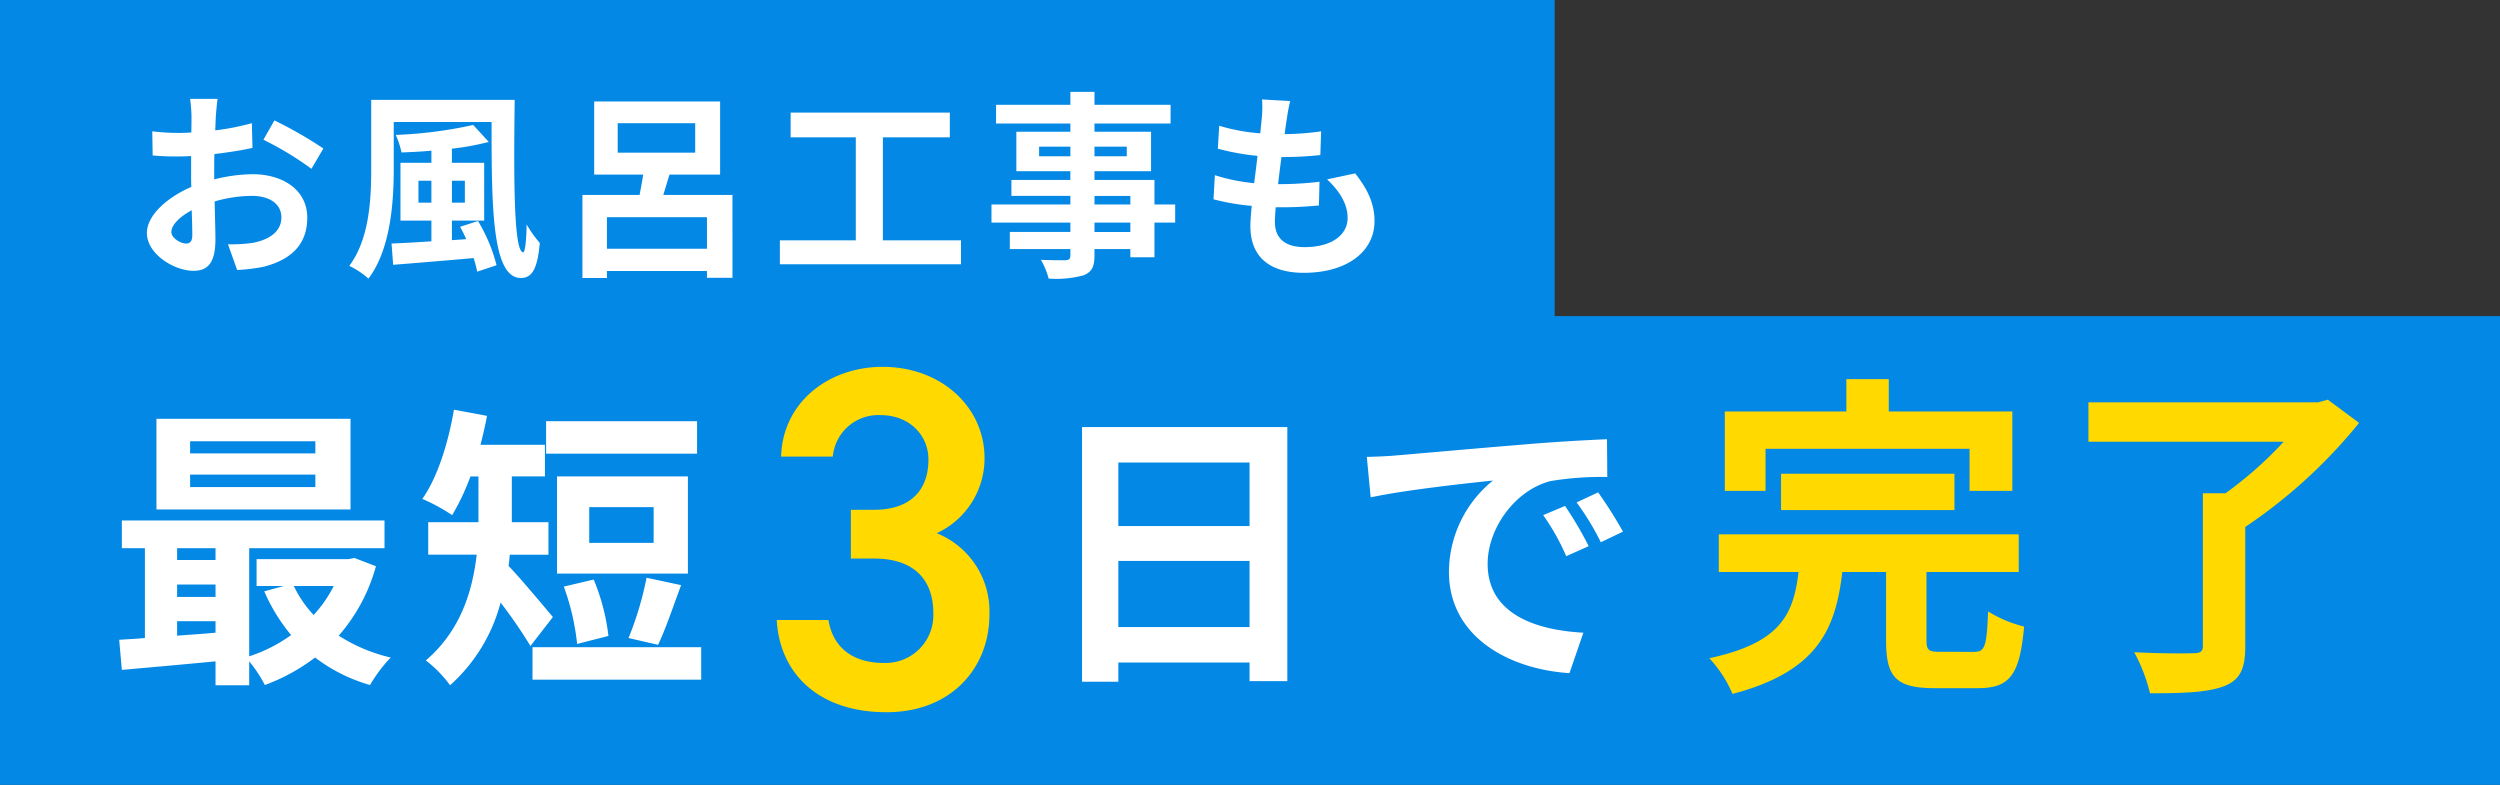
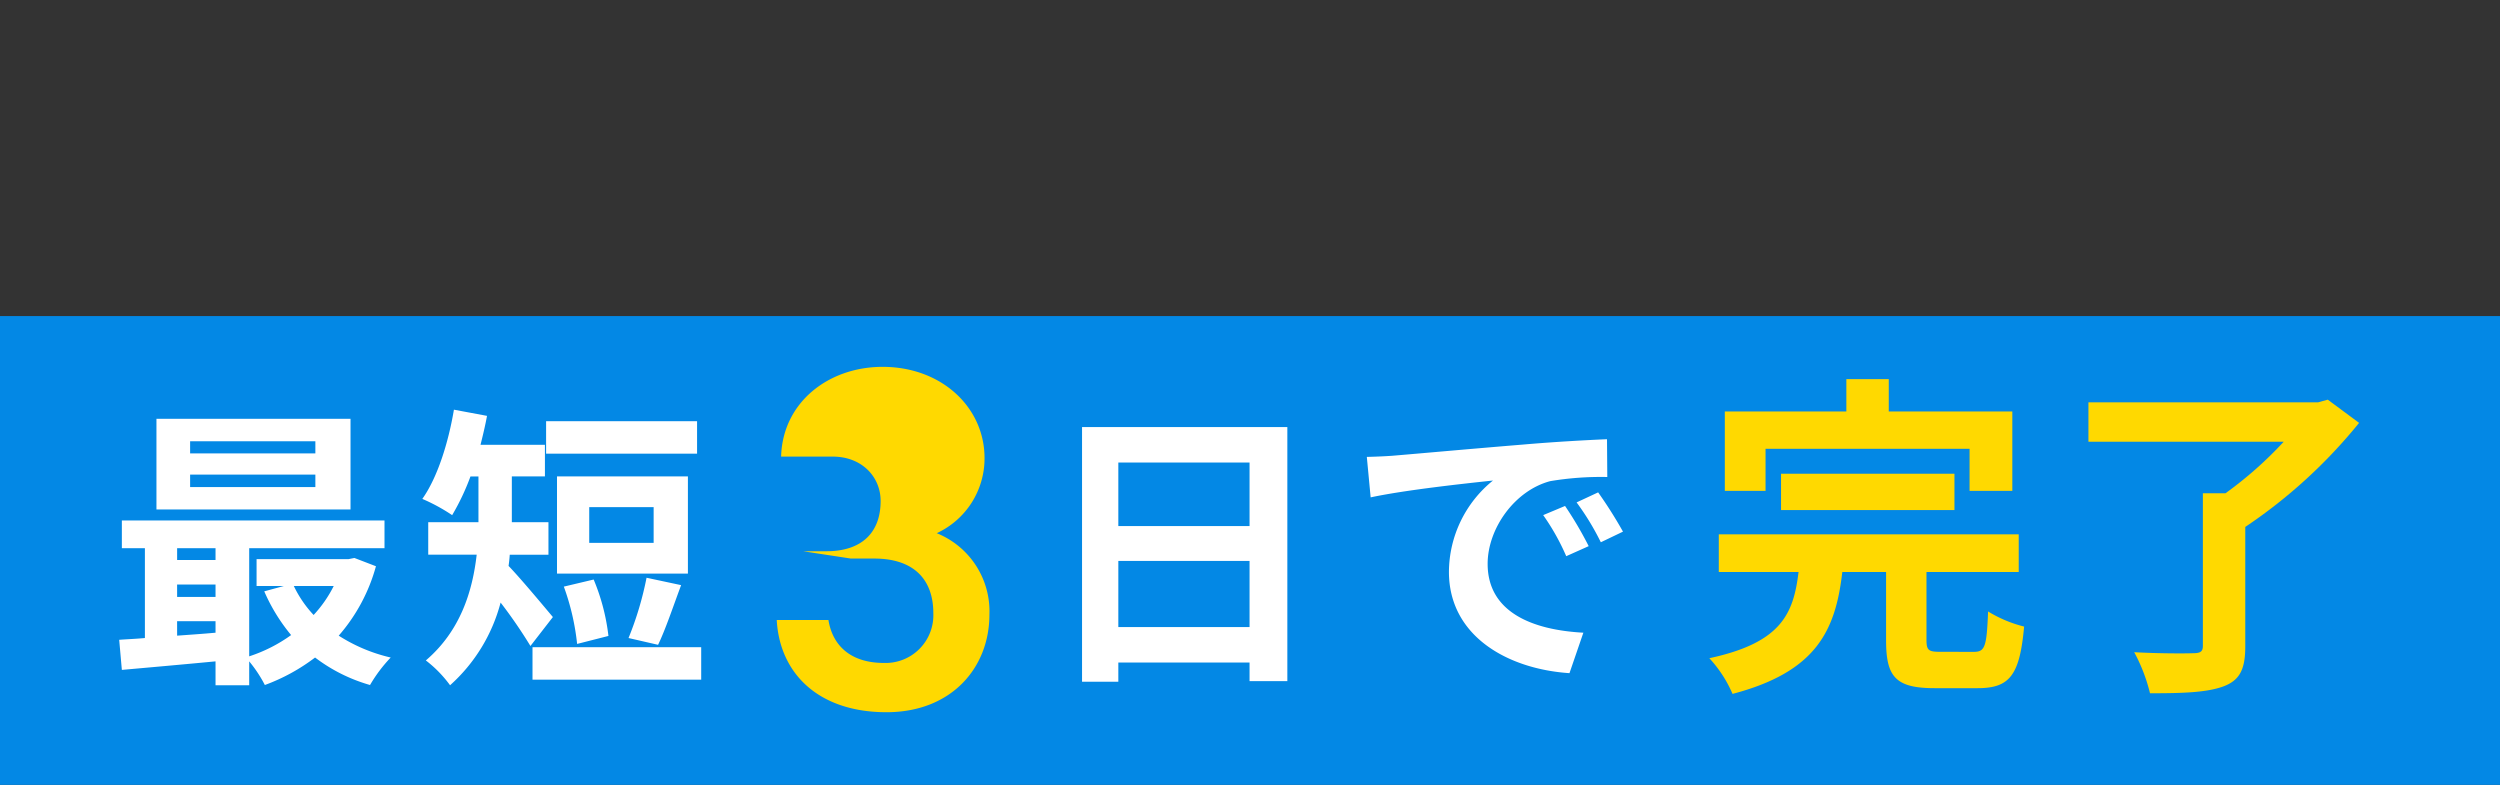
<svg xmlns="http://www.w3.org/2000/svg" width="363.87" height="114.236">
  <rect width="100%" height="100%" fill="#333333" stroke="none" />
  <g data-name="グループ 2860">
-     <path data-name="長方形 926" fill="#0388e5" d="M0 0h226.281v57.206H0z" />
    <g data-name="グループ 2859">
      <path data-name="長方形 927" fill="#0388e5" d="M0 46.003h363.87v68.233H0z" />
      <g data-name="グループ 2858">
-         <path data-name="パス 138879" d="M31.672 14.391h-4a23.339 23.339 0 0 1 .201 2.548c0 .493 0 1.334-.029 2.349-.58.029-1.16.058-1.682.058a32.158 32.158 0 0 1-4-.232l.058 3.509a35.554 35.554 0 0 0 4.06.145c.464 0 .986-.029 1.537-.058v2.436c0 .667 0 1.363.029 2.059-3.567 1.537-6.467 4.176-6.467 6.7 0 3.074 3.973 5.51 6.786 5.51 1.914 0 3.19-.957 3.19-4.553 0-.986-.058-3.248-.116-5.539a19.552 19.552 0 0 1 5.452-.812c2.523 0 4.263 1.16 4.263 3.132 0 2.117-1.856 3.277-4.205 3.712a22.33 22.33 0 0 1-3.567.2l1.334 3.741a26.552 26.552 0 0 0 3.797-.457c4.611-1.16 6.409-3.741 6.409-7.163 0-4-3.509-6.322-7.975-6.322a24.029 24.029 0 0 0-5.568.754v-1.073c0-.841 0-1.74.029-2.61 1.885-.232 3.886-.522 5.539-.9l-.087-3.6a35.517 35.517 0 0 1-5.332 1.048c.029-.725.058-1.421.087-2.059.054-.754.17-2.001.257-2.523Zm8.265 3.132-1.595 2.816a46.14 46.14 0 0 1 6.986 4.231l1.74-2.958a60.6 60.6 0 0 0-7.131-4.089Zm-14.993 16.24c0-1.015 1.189-2.2 2.958-3.161.058 1.566.087 2.9.087 3.625 0 .986-.406 1.218-.928 1.218-.754 0-2.117-.783-2.117-1.682Zm35.96-4.263v-3.19h1.885v3.19Zm6.757-3.19v3.19h-1.885v-3.19Zm-.7 6.7c.319.551.609 1.16.9 1.8l-2.088.145V32.11h4.7V23.7h-4.7v-2.061a37.009 37.009 0 0 0 5.365-.986l-2.262-2.465a63.108 63.108 0 0 1-11.278 1.451 11.958 11.958 0 0 1 .841 2.552c1.392-.058 2.871-.116 4.35-.261v1.769h-4.5v8.41h4.5v3.016c-2.2.145-4.205.261-5.8.319l.232 3.1c3.19-.257 7.507-.605 11.716-.982a18.428 18.428 0 0 1 .522 1.977l2.813-.933a23.723 23.723 0 0 0-2.7-6.438ZM54.028 14.539v10.092c0 4.35-.261 10.15-3.19 14.065a12.266 12.266 0 0 1 2.79 1.853c3.216-4.234 3.68-11.11 3.68-15.921v-6.873h14.239c0 12.354.058 22.707 4.263 22.707 1.769 0 2.436-1.6 2.755-5.1a16.951 16.951 0 0 1-1.914-2.7c-.029 2.291-.232 4.06-.493 4.06-1.392 0-1.392-10.788-1.247-22.185Zm34.31 21.66v-4.582h14.558v4.582Zm1.566-18.27h11.281v4.292H89.904Zm6.641 10.44c.29-.928.58-1.943.9-2.958h7.366V14.768H86.482v10.643h7.134c-.145.986-.348 2-.522 2.958h-8.323v12.093h3.567v-1.015h14.558v.986h3.712V28.369Zm31.958 6.612V19.988h9.744v-3.6h-23.171v3.6h9.483v14.993H113.51v3.48h26.361v-3.48Zm36.018-1.218h-5.22V32.4h5.22Zm-5.22-5.249h5.22v1.247h-5.22Zm-8.062-5.775v-1.392h4.553v1.392Zm12.76-1.392v1.392h-4.7v-1.392Zm7.047 8.41h-3.018V26.19h-8.729v-1.276h8.236v-5.742h-8.236v-1.189h11.078v-2.726h-11.076v-1.885h-3.509v1.885h-10.817v2.726h10.817v1.189h-7.864v5.742h7.859v1.276h-8.579v2.32h8.584v1.247h-11.484v2.639h11.484v1.363h-8.816v2.494h8.816v.9c0 .522-.174.7-.725.725-.464 0-2.175 0-3.567-.058a10.632 10.632 0 0 1 1.128 2.729 15.273 15.273 0 0 0 5.133-.493c1.131-.493 1.537-1.189 1.537-2.9v-.9h5.22v1.19h3.51V32.4h3.016Zm16.733-15.051-4.089-.232a15.531 15.531 0 0 1-.029 2.581c-.058.667-.145 1.45-.232 2.349a27.387 27.387 0 0 1-5.974-1.1l-.2 3.335a34.054 34.054 0 0 0 5.773 1.046c-.145 1.3-.319 2.668-.493 3.973a26.649 26.649 0 0 1-5.713-1.16l-.2 3.509a32.446 32.446 0 0 0 5.568.957c-.116 1.189-.2 2.233-.2 2.929 0 4.843 3.219 6.815 7.772 6.815 6.351 0 10.295-3.132 10.295-7.511 0-2.465-.9-4.524-2.813-6.96l-4.089.87c1.914 1.8 2.987 3.654 2.987 5.626 0 2.378-2.2 4.234-6.264 4.234-2.842 0-4.321-1.276-4.321-3.683 0-.522.058-1.247.116-2.117h1.16c1.827 0 3.509-.116 5.133-.261l.087-3.451a50.237 50.237 0 0 1-5.829.348h-.2c.145-1.305.319-2.668.493-3.944a52.264 52.264 0 0 0 5.655-.29l.116-3.451a40.9 40.9 0 0 1-5.307.406c.116-.957.232-1.74.319-2.233a25.957 25.957 0 0 1 .479-2.581Z" fill="#fff" />
        <path data-name="パス 138880" d="M45.901 65.988h-18.23v-1.763h18.23Zm0 4.9h-18.23v-1.806h18.23Zm5.117-9.933H22.771v13.2h28.247Zm-2.447 24.34a18 18 0 0 1-2.924 4.214 16.648 16.648 0 0 1-2.881-4.214Zm-22.794 5.117h5.594v1.677c-1.892.172-3.784.3-5.59.43Zm0-5.332h5.594v1.806h-5.59Zm5.594-5.289v1.72h-5.59v-1.72Zm20.21 1.419-.86.172H37.344v3.913H41.3l-2.838.774a26.335 26.335 0 0 0 3.909 6.364 22.076 22.076 0 0 1-6.1 3.096V79.791h19.692v-4.042H17.736v4.042h3.354v13.072c-1.333.129-2.623.172-3.741.258l.387 4.381c3.784-.339 8.686-.769 13.635-1.242v3.483h4.9V96.26a19.008 19.008 0 0 1 2.277 3.442 28.017 28.017 0 0 0 7.31-4 24.09 24.09 0 0 0 8 4 21.181 21.181 0 0 1 3.01-4A24.04 24.04 0 0 1 49.3 92.52a25.635 25.635 0 0 0 5.418-10.105Zm49.876-19.908H79.484v4.73h21.973Zm-6.321 17.715h-9.374v-5.2h9.374Zm4.988-9.675H81.071v14.147h19.053Zm-4.343 24.51c1.032-2.107 2.19-5.55 3.354-8.686l-5.031-1.075a47.228 47.228 0 0 1-2.623 8.772Zm-7.224-1.29a30.219 30.219 0 0 0-2.15-8.213l-4.343 1.032a35.02 35.02 0 0 1 1.935 8.342Zm-8.086-2.752c-.946-1.118-4.73-5.676-6.45-7.439a21.05 21.05 0 0 0 .172-1.634h5.633v-4.735h-5.33v-6.66h4.816v-4.6h-9.374c.344-1.376.688-2.8.946-4.214l-4.816-.9c-.817 4.859-2.408 9.89-4.6 12.986a26.452 26.452 0 0 1 4.343 2.365 34.554 34.554 0 0 0 2.666-5.633h1.161v6.656h-7.31v4.73h7.052c-.6 5.246-2.322 11.051-7.4 15.394a17.6 17.6 0 0 1 3.526 3.612 24.46 24.46 0 0 0 7.356-12.036 70.531 70.531 0 0 1 4.343 6.321Zm-2.965 4.386v4.73h24.553v-4.73Zm85.265-2.924V81.64h19.1v9.632Zm19.1-23.951v9.245h-19.1v-9.245Zm-24.381-5.16v37.066h5.281v-2.795h19.1v2.709h5.5v-36.98Zm41.448 4.341.559 5.891c4.988-1.075 13.76-2.021 17.8-2.451a17.2 17.2 0 0 0-6.407 13.287c0 9.331 8.514 14.147 17.544 14.749l2.021-5.891c-7.31-.387-13.932-2.924-13.932-10.019 0-5.117 3.913-10.664 9.116-12.04a44.671 44.671 0 0 1 8.3-.6l-.043-5.5c-3.053.129-7.74.387-12.169.774-7.869.645-14.964 1.29-18.576 1.591-.816.082-2.493.168-4.213.209Zm28.853 7.14-3.182 1.333a33.176 33.176 0 0 1 3.354 5.977l3.268-1.462a53.376 53.376 0 0 0-3.44-5.848Zm4.816-1.978-3.136 1.462a37.83 37.83 0 0 1 3.526 5.8l3.225-1.548a64.32 64.32 0 0 0-3.615-5.714Z" fill="#fff" />
        <path data-name="パス 138881" d="M256.973 65.323h29.694v6.125h6.223V59.884h-17.983v-4.7h-6.174v4.7h-17.689v11.564h5.929Zm27.494 8.918v-5.292h-25.24v5.292Zm-2.014 20.629c-1.764 0-2.058-.2-2.058-1.764v-9.849h13.426v-5.488h-43.654v5.488h11.608c-.735 6.077-2.499 10.29-12.985 12.544a18.194 18.194 0 0 1 3.377 5.194c12.3-3.234 15-9.31 15.978-17.738h6.37v9.947c0 5.292 1.372 6.958 7.056 6.958h6.272c4.655 0 6.125-1.862 6.762-8.967a18.549 18.549 0 0 1-5.243-2.2c-.2 5.1-.441 5.88-2.058 5.88Zm56.35-36.7-1.421.392h-33.415v5.733h28.42a56.25 56.25 0 0 1-8.477 7.5h-3.286v22.2c0 .833-.343 1.078-1.421 1.078-1.127.049-5.145.049-8.575-.147a24.716 24.716 0 0 1 2.3 5.978c4.7 0 8.183-.1 10.633-.98 2.4-.882 3.234-2.45 3.234-5.831v-17.4A75.076 75.076 0 0 0 343.36 61.55Z" fill="#ffd900" />
-         <path data-name="パス 138882" d="M123.843 81.297h3.41c5.68 0 8.591 2.982 8.591 7.952a6.955 6.955 0 0 1-7.171 7.242c-5.041 0-7.526-2.7-8.094-6.248h-7.526c.424 7.739 6.033 13.419 15.973 13.419 9.443 0 14.981-6.461 14.981-14.2a12.255 12.255 0 0 0-7.668-11.857 11.984 11.984 0 0 0 6.958-10.934c0-7.384-6.248-13.277-14.839-13.277-7.881 0-14.555 5.183-14.768 13.064h7.526a6.637 6.637 0 0 1 6.958-6.035c4.189 0 6.958 2.911 6.958 6.461 0 4.615-2.769 7.313-7.881 7.313h-3.408Z" fill="#ffd900" />
+         <path data-name="パス 138882" d="M123.843 81.297h3.41c5.68 0 8.591 2.982 8.591 7.952a6.955 6.955 0 0 1-7.171 7.242c-5.041 0-7.526-2.7-8.094-6.248h-7.526c.424 7.739 6.033 13.419 15.973 13.419 9.443 0 14.981-6.461 14.981-14.2a12.255 12.255 0 0 0-7.668-11.857 11.984 11.984 0 0 0 6.958-10.934c0-7.384-6.248-13.277-14.839-13.277-7.881 0-14.555 5.183-14.768 13.064h7.526c4.189 0 6.958 2.911 6.958 6.461 0 4.615-2.769 7.313-7.881 7.313h-3.408Z" fill="#ffd900" />
      </g>
    </g>
  </g>
</svg>